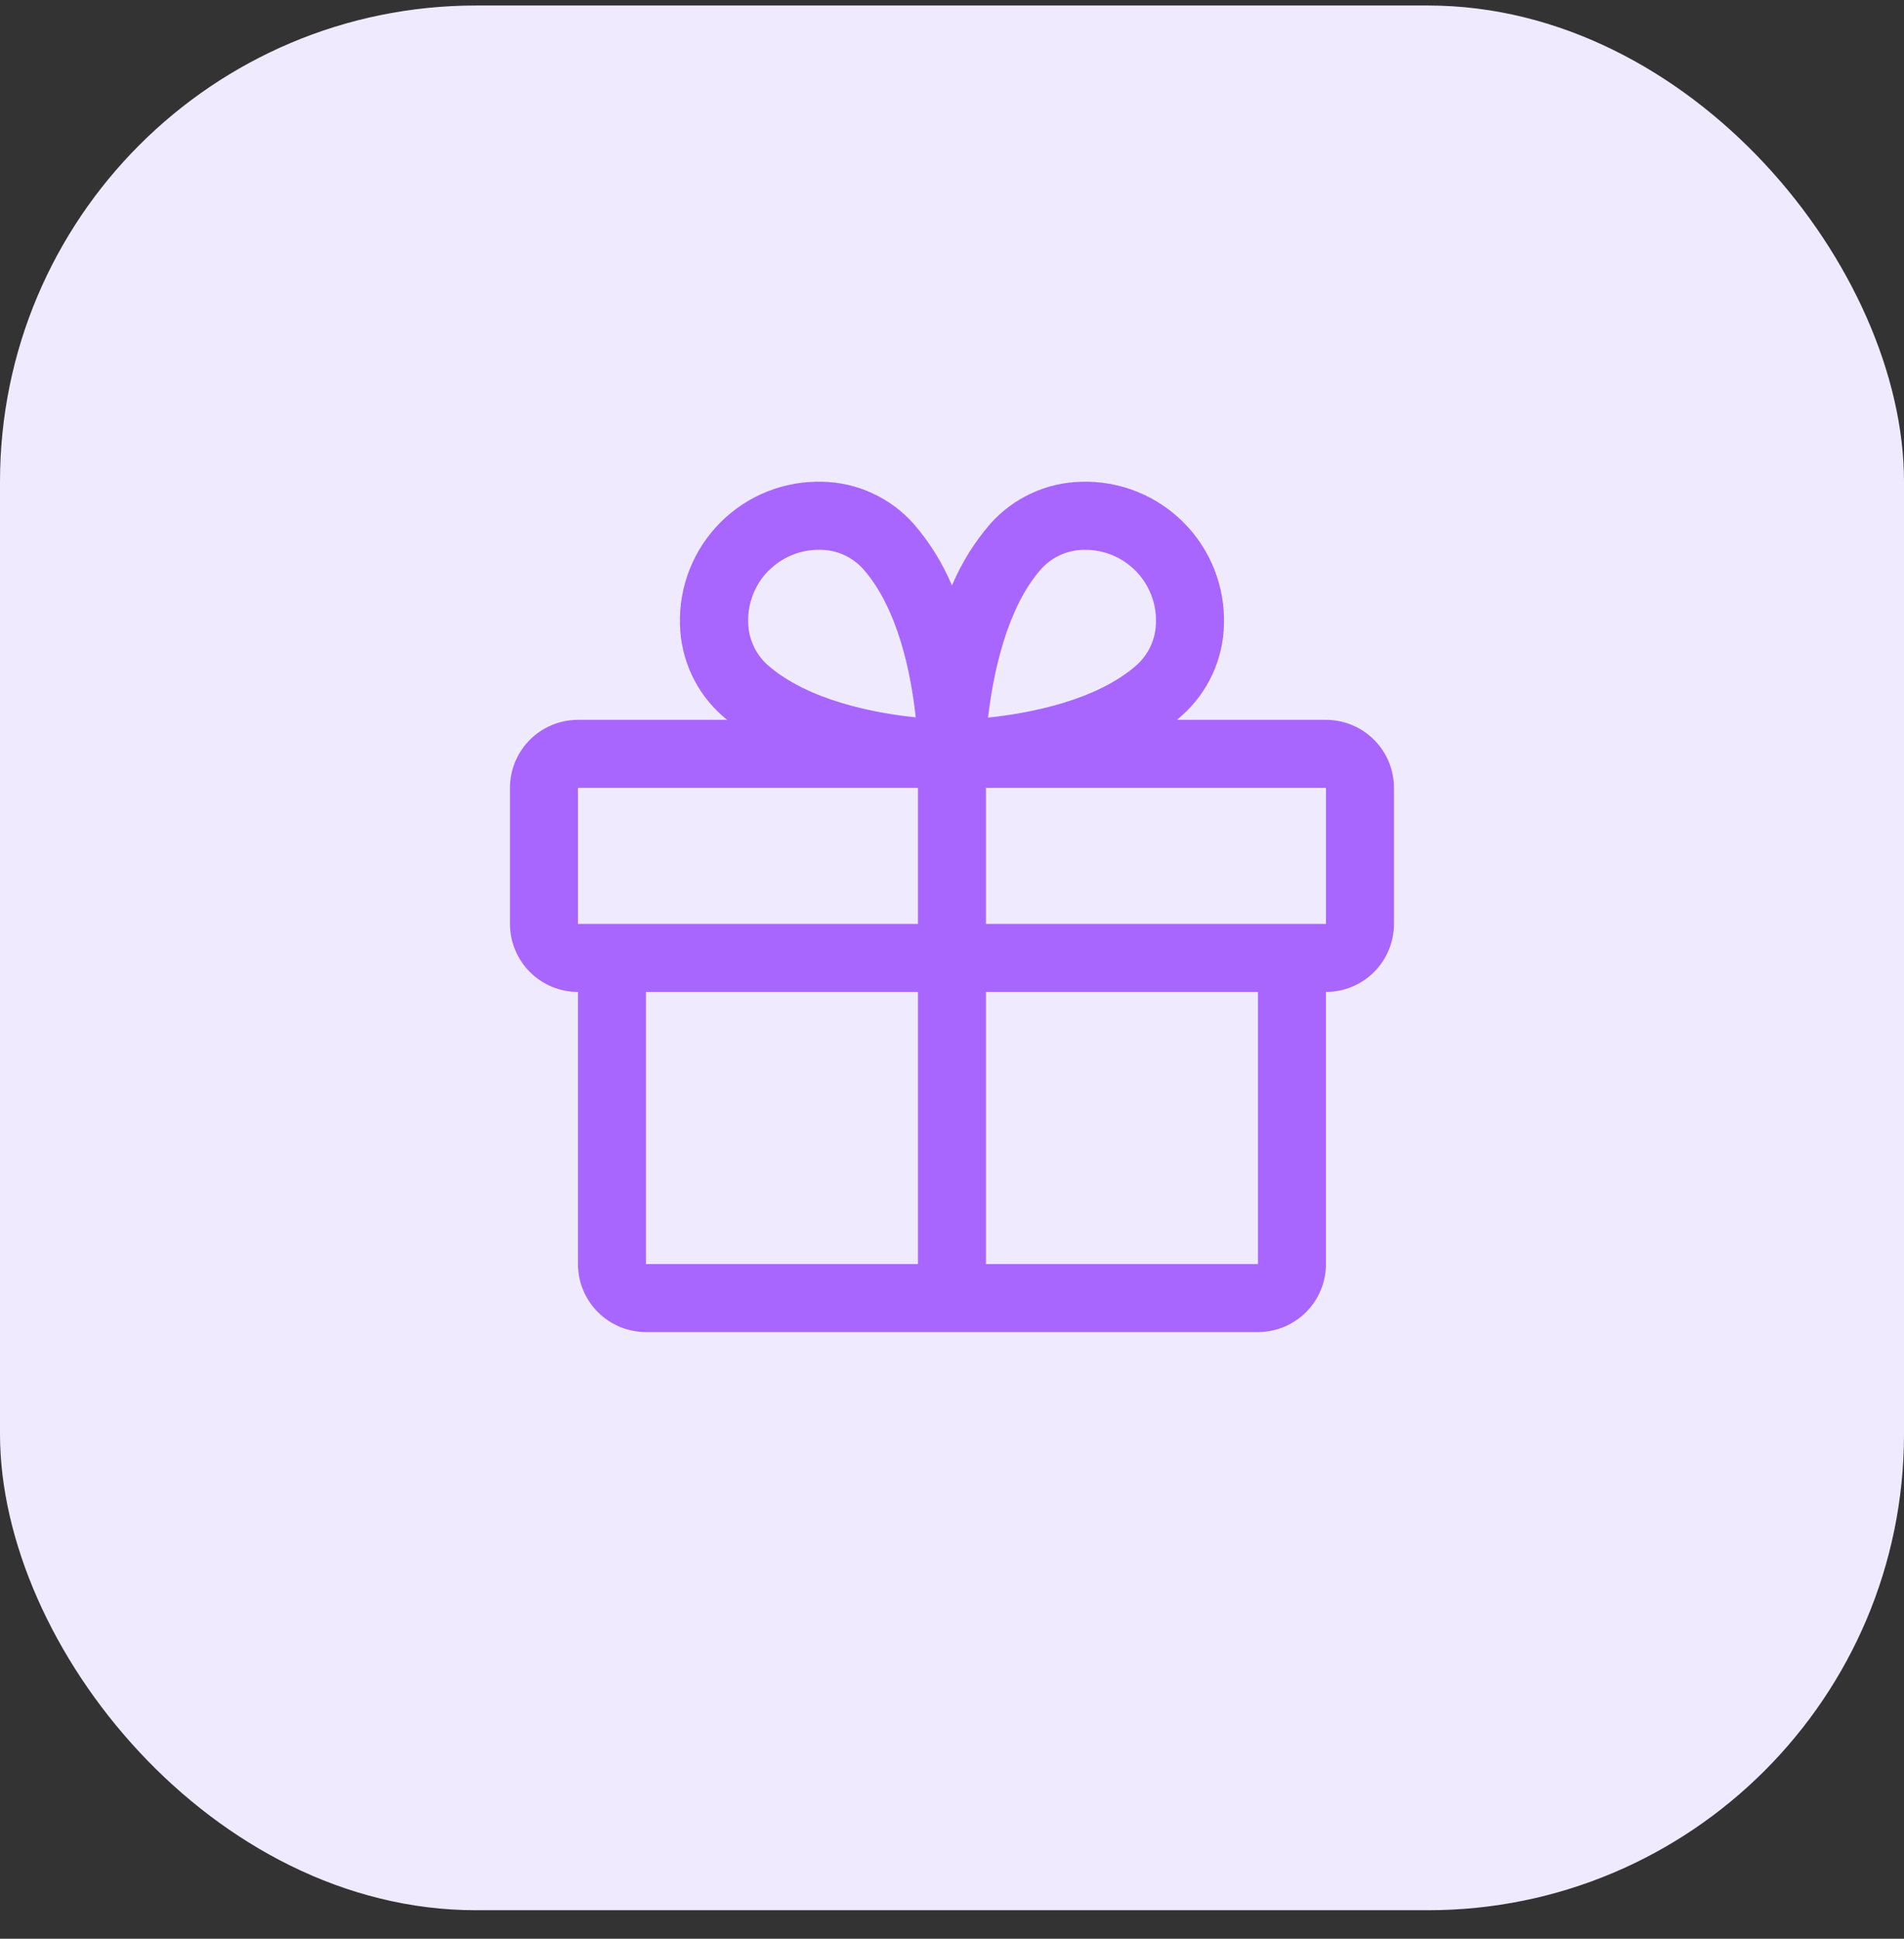
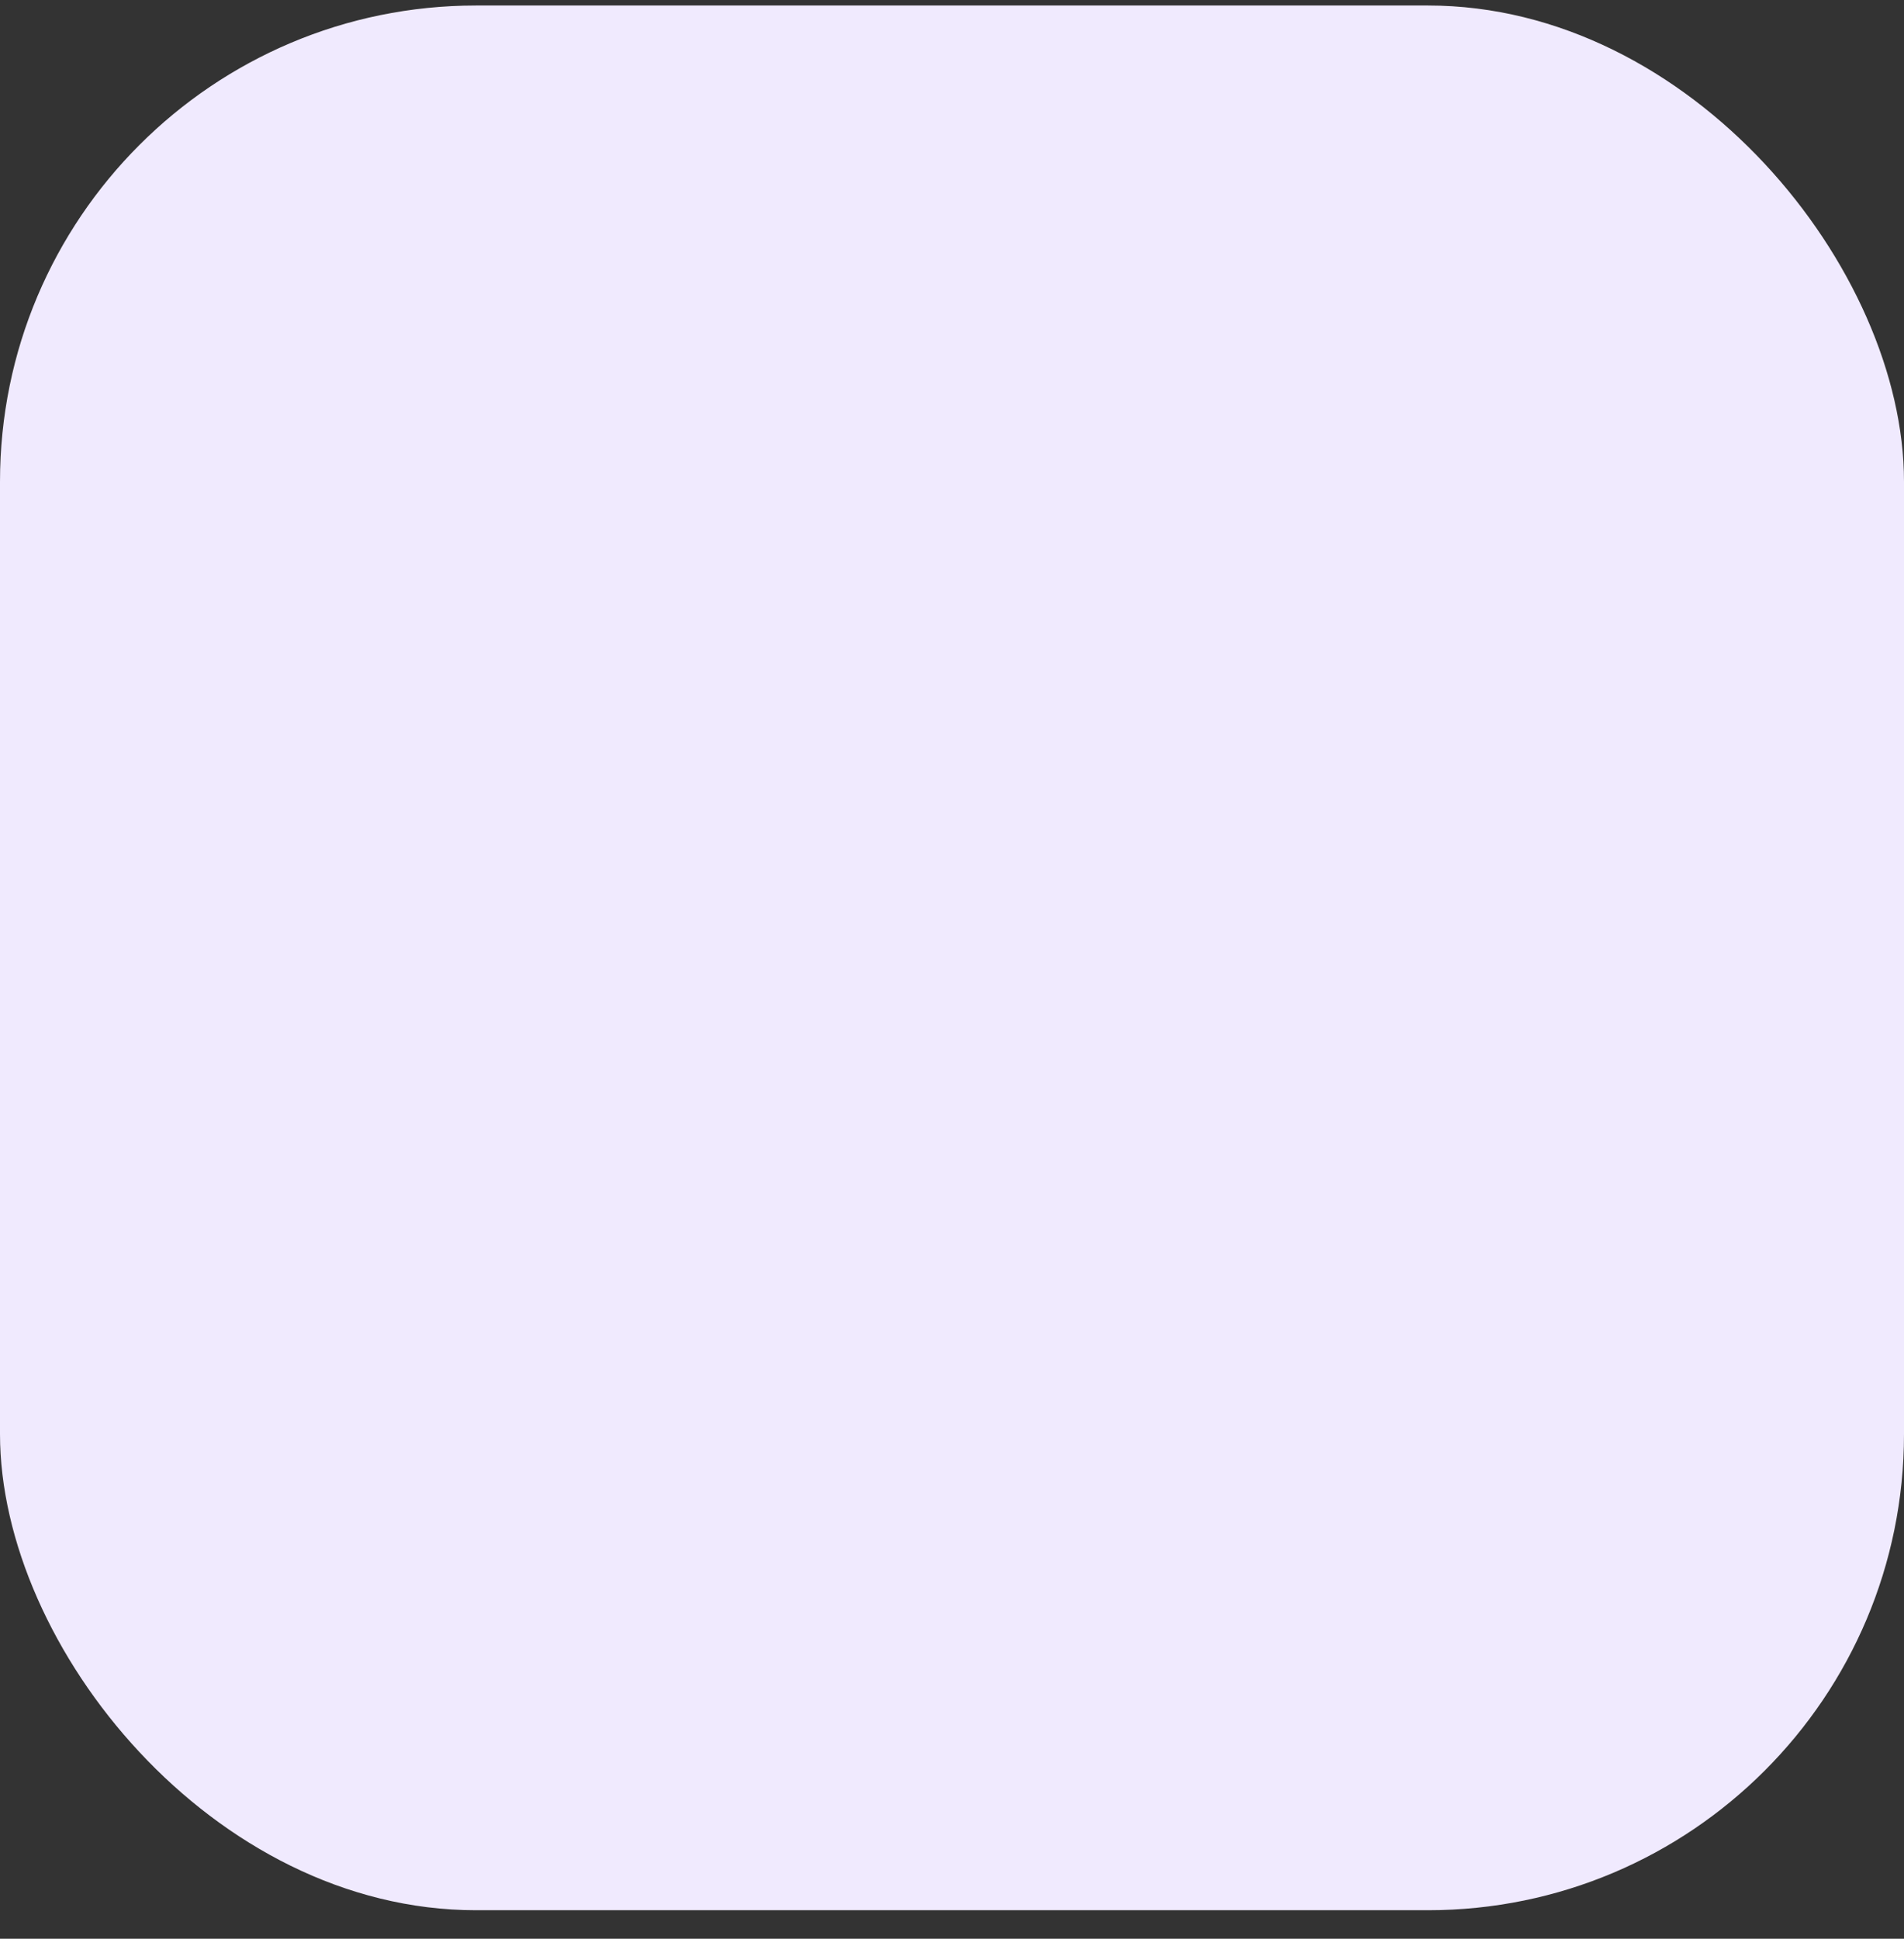
<svg xmlns="http://www.w3.org/2000/svg" width="56" height="57" viewBox="0 0 56 57" fill="none">
  <rect x="0" y="0" width="56" height="57" fill="#333333" stroke="none" />
  <rect y="0.162" width="56" height="56" rx="14" fill="#F0EAFE" />
-   <path d="M38.999 21.164H34.614C34.663 21.123 34.713 21.083 34.76 21.039C35.14 20.702 35.446 20.29 35.659 19.829C35.872 19.368 35.988 18.868 35.999 18.36C36.015 17.805 35.918 17.252 35.713 16.735C35.508 16.219 35.2 15.75 34.807 15.357C34.414 14.964 33.945 14.655 33.429 14.45C32.912 14.245 32.359 14.148 31.804 14.164C31.296 14.175 30.796 14.29 30.335 14.504C29.874 14.717 29.461 15.023 29.124 15.403C28.657 15.944 28.278 16.554 27.999 17.213C27.721 16.554 27.341 15.944 26.874 15.403C26.537 15.023 26.124 14.717 25.663 14.504C25.202 14.29 24.702 14.175 24.194 14.164C23.639 14.148 23.086 14.245 22.569 14.45C22.053 14.655 21.584 14.964 21.191 15.357C20.798 15.75 20.49 16.219 20.285 16.735C20.08 17.252 19.983 17.805 19.999 18.36C20.01 18.868 20.126 19.368 20.339 19.829C20.552 20.29 20.858 20.702 21.238 21.039C21.285 21.08 21.335 21.12 21.384 21.164H16.999C16.469 21.164 15.96 21.375 15.585 21.75C15.21 22.125 14.999 22.633 14.999 23.164V27.164C14.999 27.694 15.21 28.203 15.585 28.578C15.96 28.953 16.469 29.164 16.999 29.164V37.164C16.999 37.694 17.21 38.203 17.585 38.578C17.96 38.953 18.469 39.164 18.999 39.164H36.999C37.529 39.164 38.038 38.953 38.413 38.578C38.788 38.203 38.999 37.694 38.999 37.164V29.164C39.529 29.164 40.038 28.953 40.413 28.578C40.788 28.203 40.999 27.694 40.999 27.164V23.164C40.999 22.633 40.788 22.125 40.413 21.75C40.038 21.375 39.529 21.164 38.999 21.164ZM30.624 16.728C30.782 16.553 30.975 16.413 31.19 16.316C31.405 16.219 31.638 16.168 31.874 16.165H31.935C32.212 16.167 32.485 16.224 32.739 16.332C32.993 16.441 33.223 16.599 33.416 16.798C33.608 16.997 33.758 17.232 33.859 17.49C33.959 17.747 34.007 18.023 33.999 18.299C33.996 18.535 33.945 18.767 33.848 18.983C33.752 19.198 33.611 19.39 33.437 19.549C32.25 20.599 30.282 20.969 29.061 21.099C29.212 19.775 29.624 17.851 30.624 16.728ZM22.613 16.773C23 16.385 23.525 16.166 24.073 16.164H24.134C24.37 16.166 24.603 16.218 24.818 16.314C25.033 16.411 25.226 16.552 25.384 16.726C26.433 17.911 26.803 19.876 26.933 21.091C25.718 20.966 23.753 20.591 22.568 19.543C22.393 19.384 22.253 19.192 22.156 18.976C22.059 18.761 22.008 18.529 22.005 18.293C21.997 18.012 22.047 17.732 22.151 17.471C22.254 17.209 22.41 16.972 22.608 16.773H22.613ZM16.999 23.164H26.999V27.164H16.999V23.164ZM18.999 29.164H26.999V37.164H18.999V29.164ZM36.999 37.164H28.999V29.164H36.999V37.164ZM38.999 27.164H28.999V23.164H38.999V27.164Z" fill="#A866FF" />
</svg>